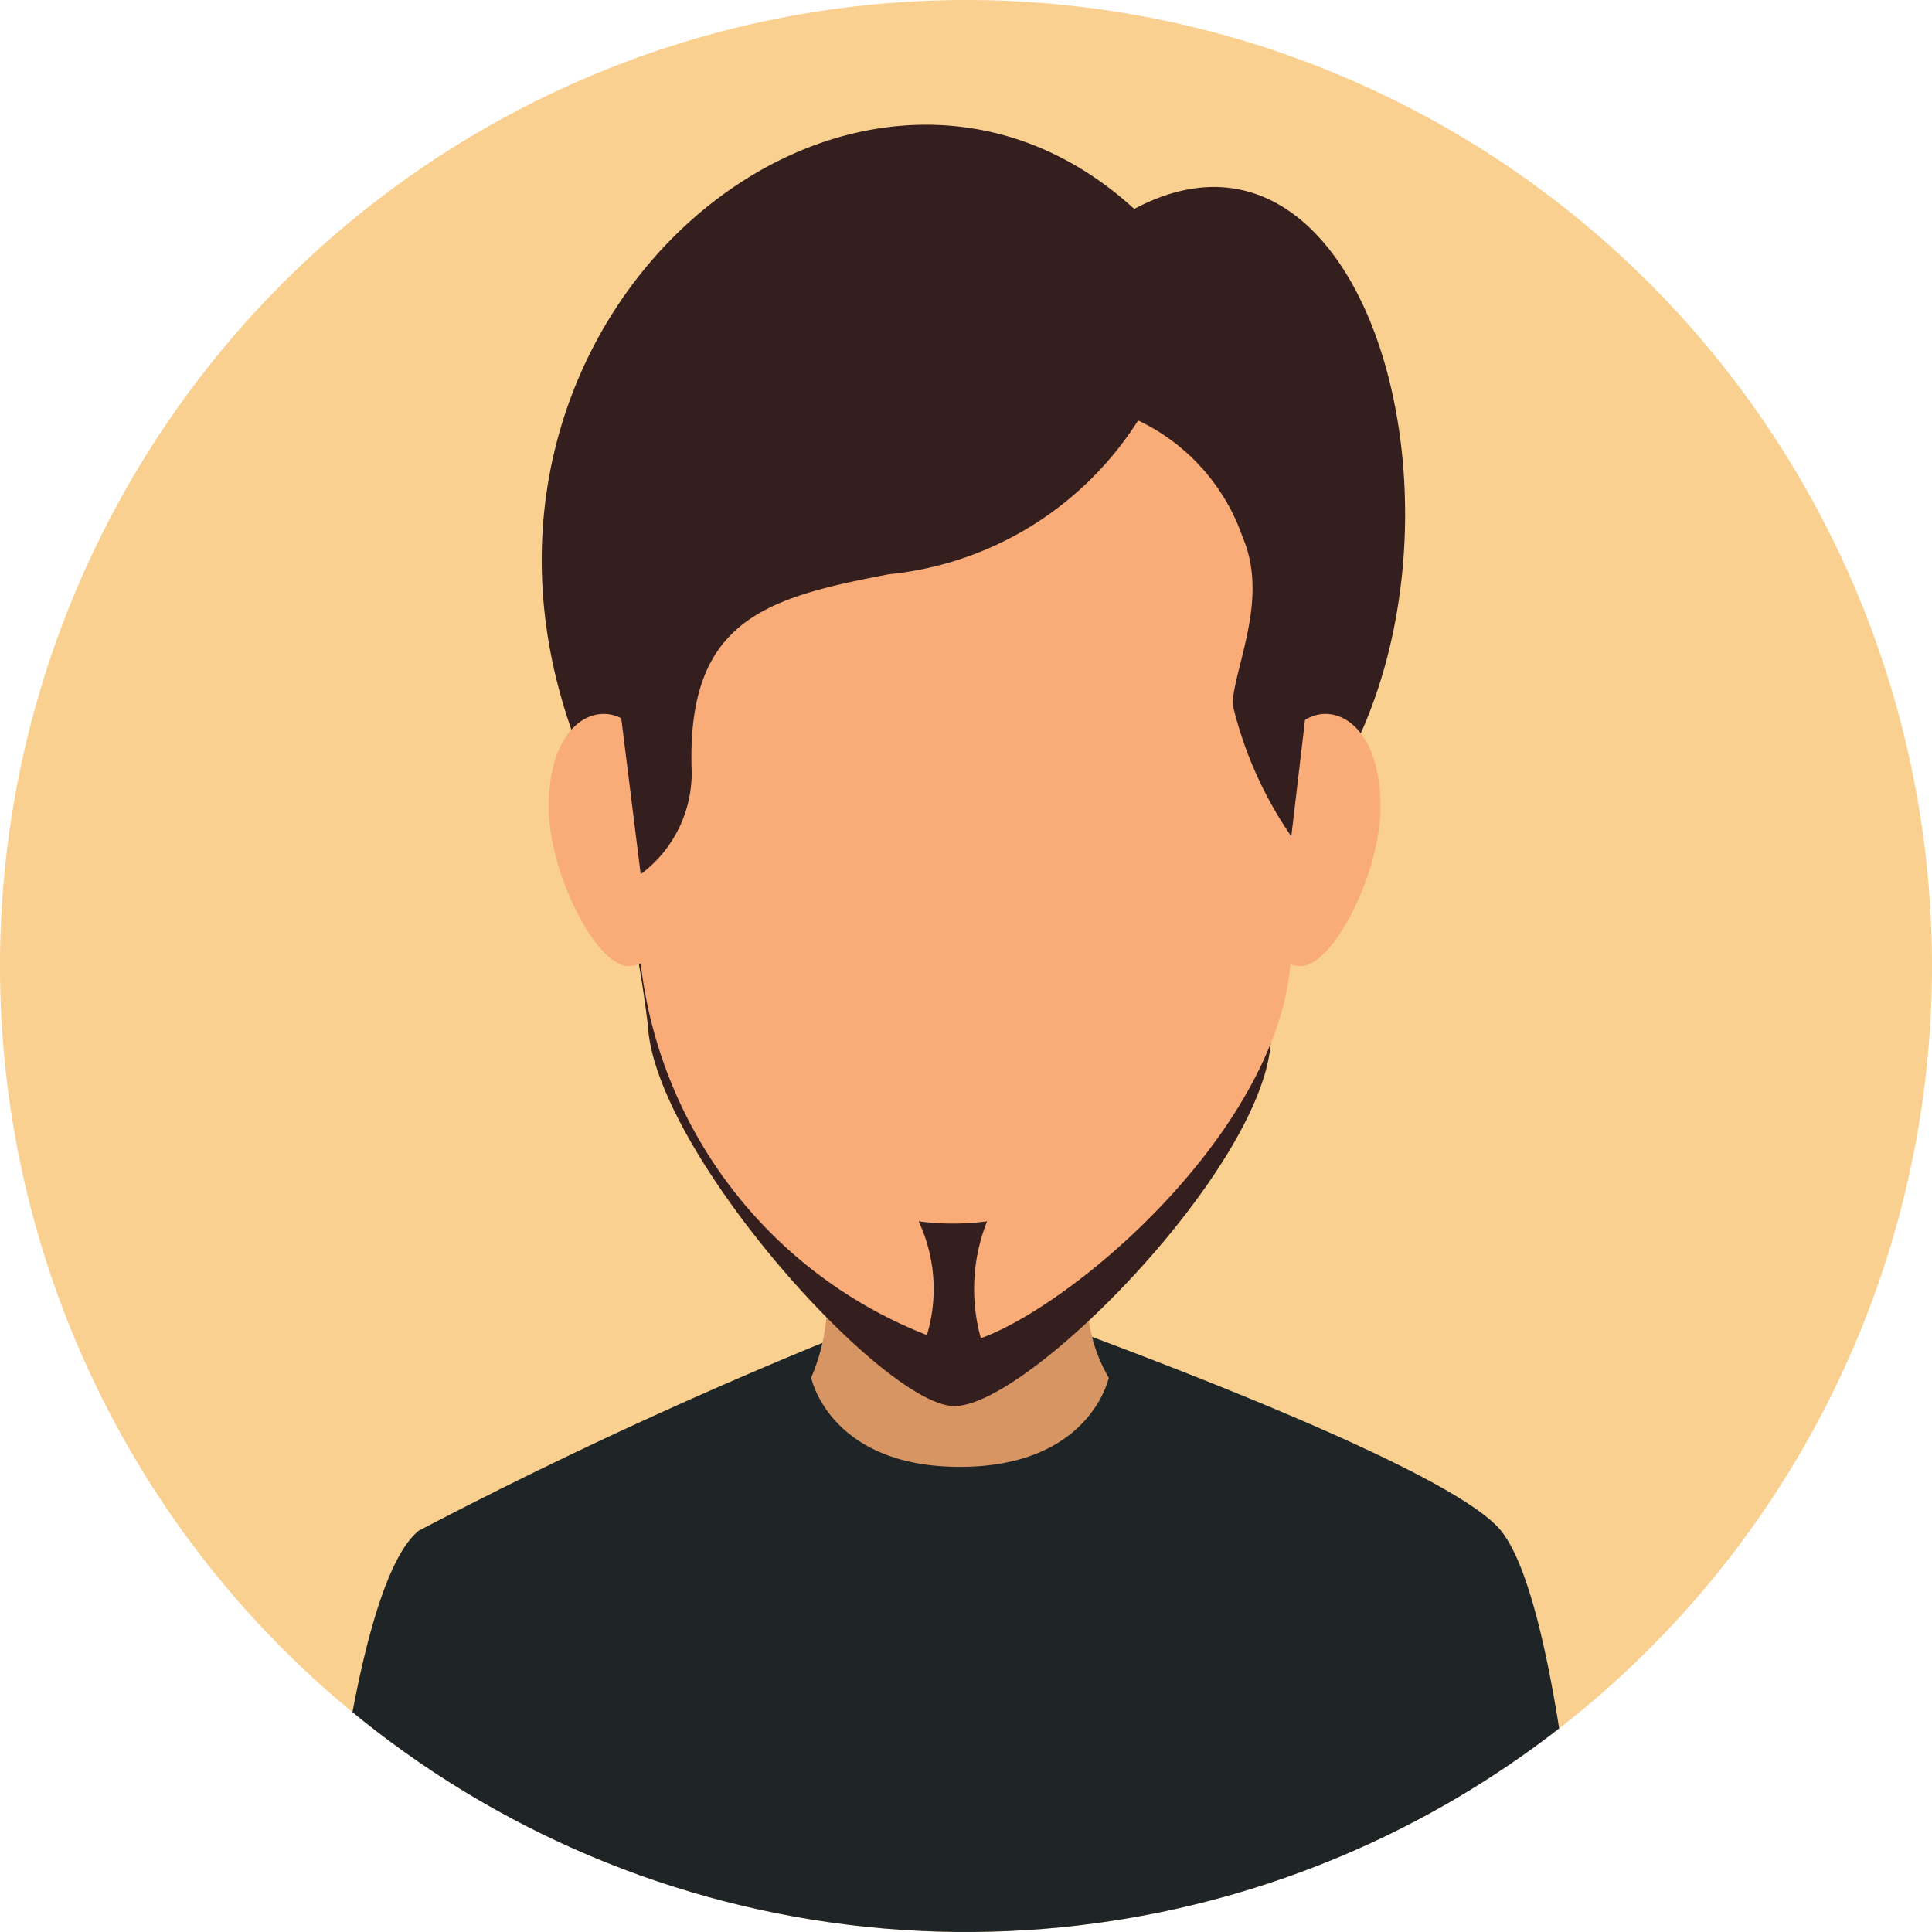
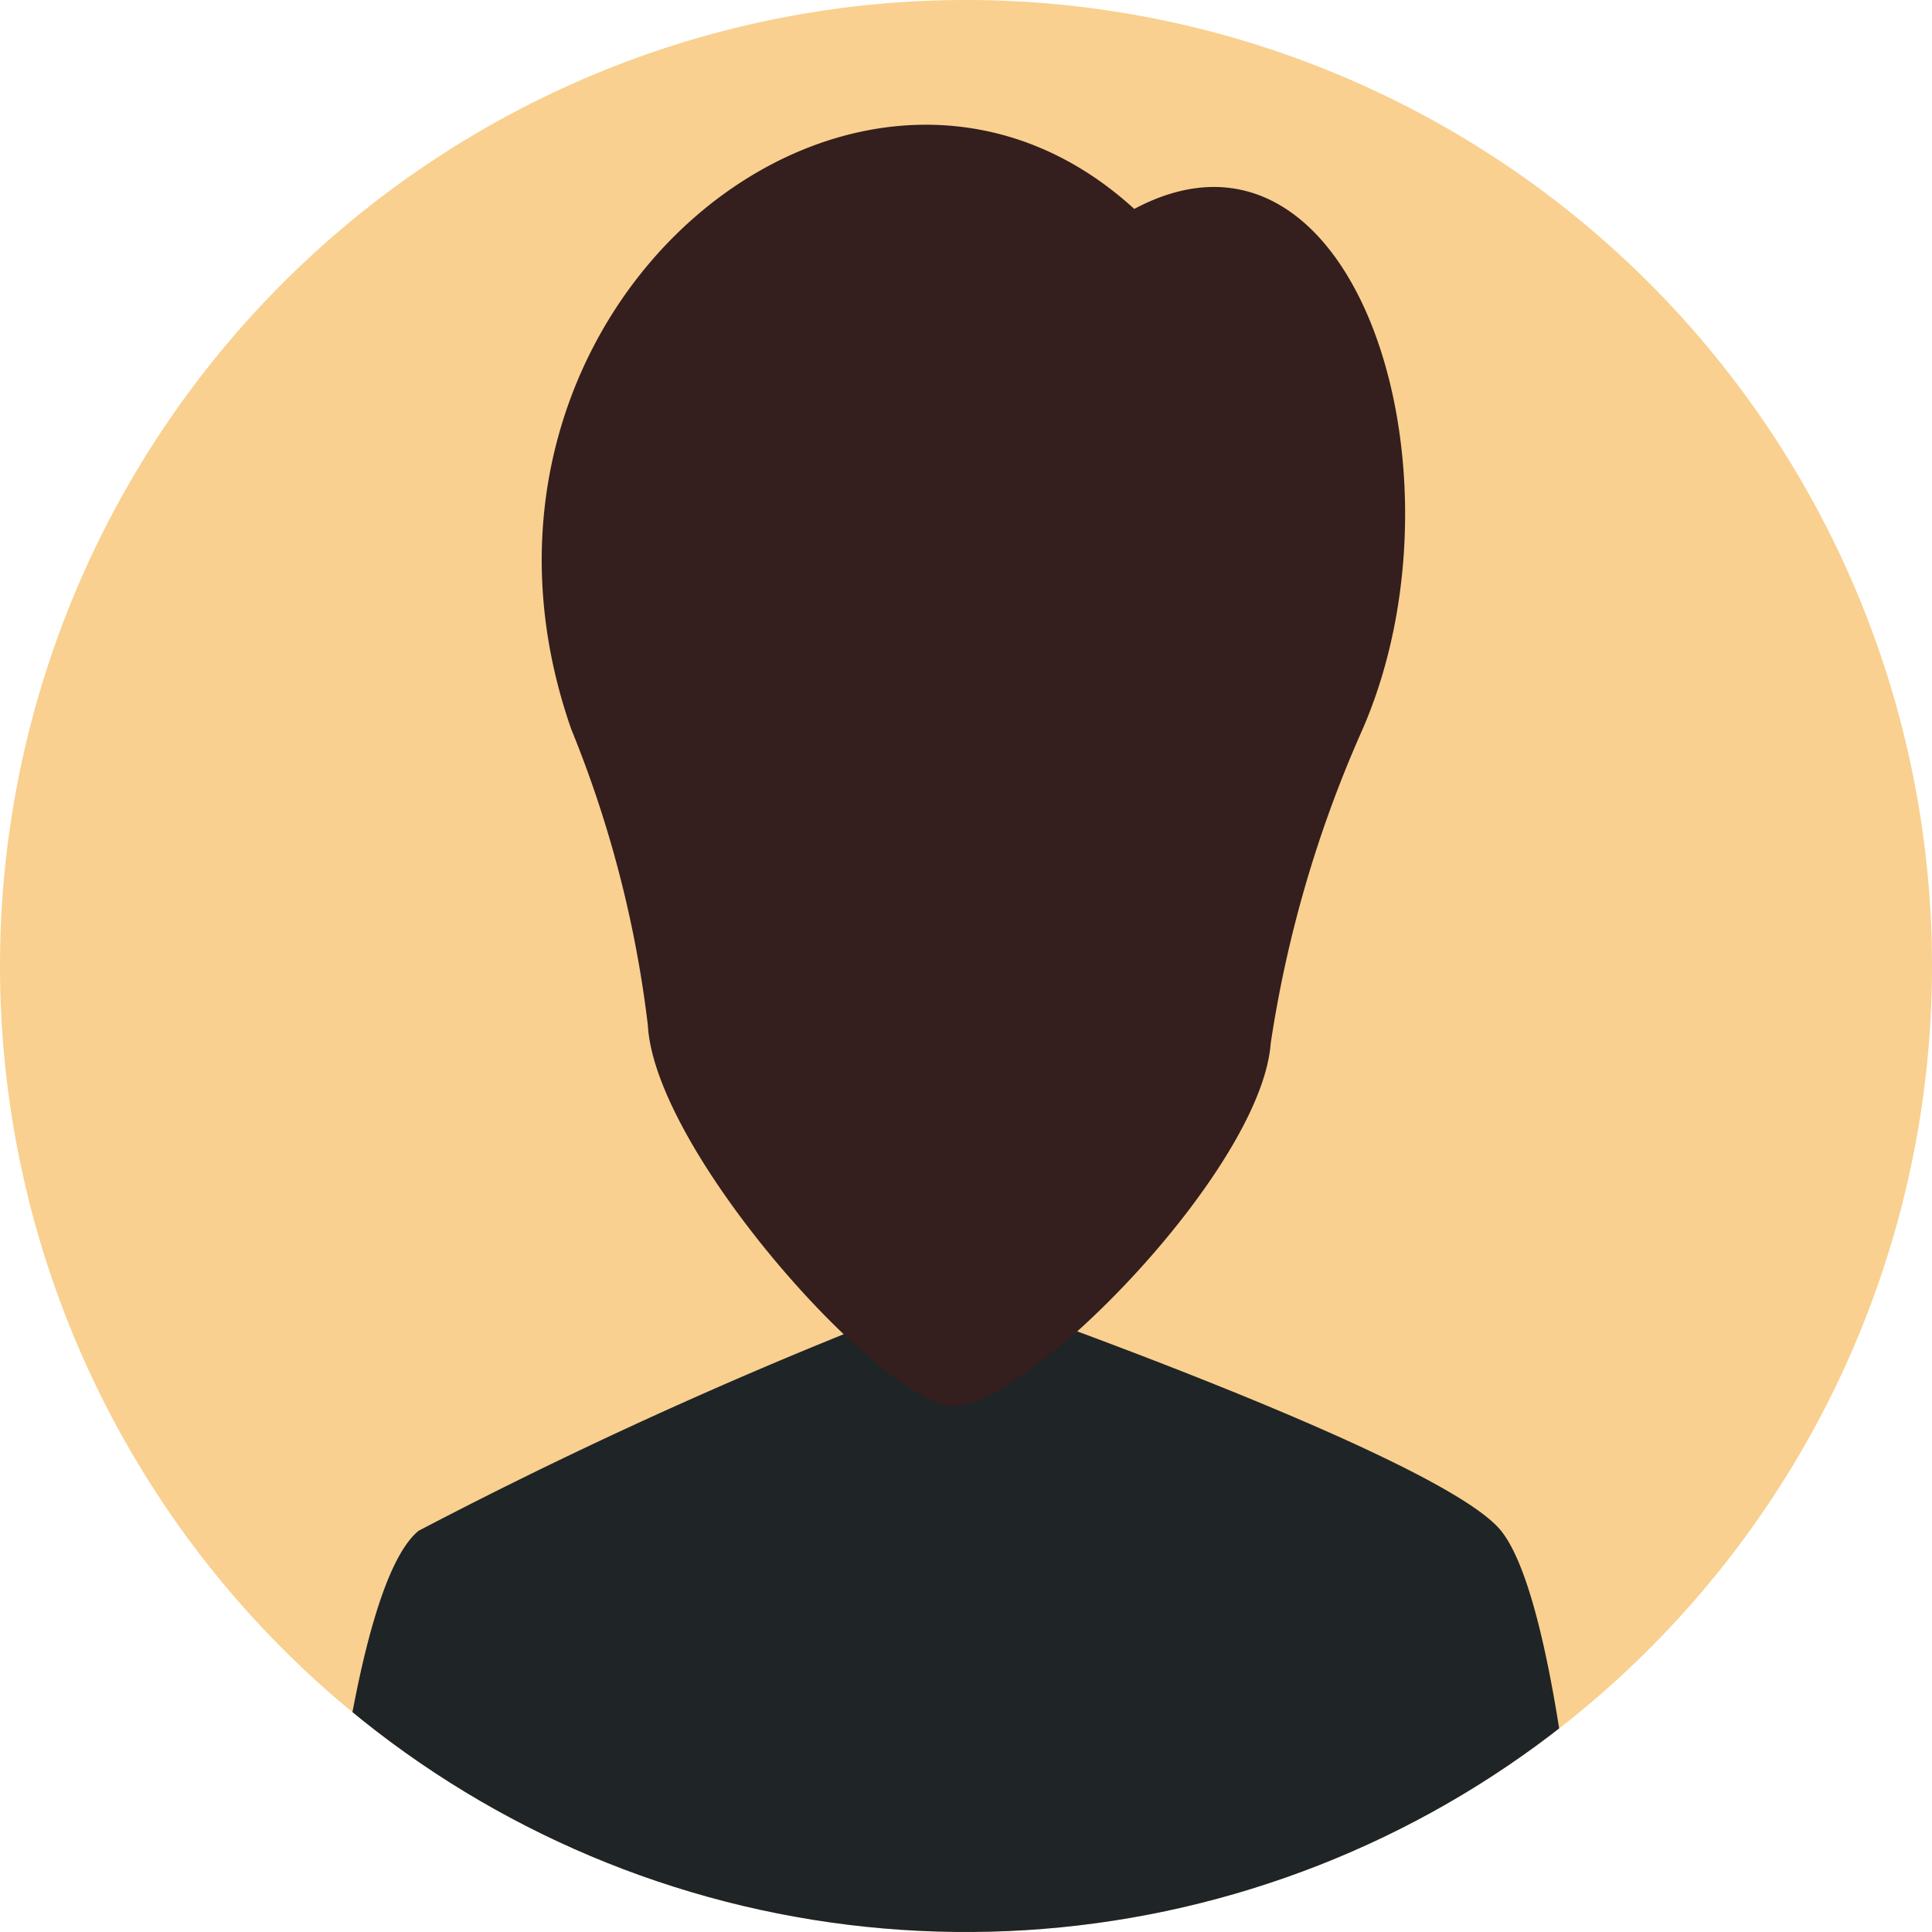
<svg xmlns="http://www.w3.org/2000/svg" width="21" height="21" viewBox="0 0 21 21">
  <defs>
    <style>.a{fill:#f9d08f;}.b{clip-path:url(#a);}.c{fill:#1f2426;}.d{fill:#d79563;}.e{fill:#341e1e;}.f{fill:#f9ab78;}</style>
    <clipPath id="a">
      <path class="a" d="M46.221,168.691a10.5,10.5,0,1,1-10.5-10.5A10.5,10.5,0,0,1,46.221,168.691Z" transform="translate(-25.221 -158.191)" />
    </clipPath>
  </defs>
  <g transform="translate(0 0)">
    <path class="a" d="M46.221,168.691a10.5,10.5,0,1,1-10.5-10.5A10.5,10.5,0,0,1,46.221,168.691Z" transform="translate(-25.221 -158.191)" />
    <g class="b" transform="translate(0 0)">
      <g transform="translate(3.492 1.36)">
        <path class="c" d="M57.6,239.276c-.66-.822-5.883-2.628-5.883-2.628a52.178,52.178,0,0,0-5.883,2.628c-.77.631-1.058,4.621-1.058,4.621H58.507S58.26,240.1,57.6,239.276Z" transform="translate(-44.776 -223.997)" />
-         <path class="d" d="M77.709,230.706s-.2.969-1.618.969-1.617-.969-1.617-.969a2.155,2.155,0,0,0,0-1.7c-.394-.92,3.717-1.106,3.235,0A1.673,1.673,0,0,0,77.709,230.706Z" transform="translate(-69.149 -217.091)" />
        <path class="e" d="M66.118,175.785a13.206,13.206,0,0,1,.979-3.37c1.246-2.786-.047-6.986-2.462-5.7-2.989-2.73-7.718,1.088-6.119,5.657a12.387,12.387,0,0,1,.832,3.216c.074,1.366,2.527,4.1,3.315,4.139S66.015,177.165,66.118,175.785Z" transform="translate(-55.798 -165.804)" />
-         <path class="f" d="M102.36,202.652c0,.73-.518,1.733-.867,1.733s-.632-.592-.632-1.322a1.568,1.568,0,0,1,.632-1.322C101.831,201.477,102.36,201.742,102.36,202.652Z" transform="translate(-90.847 -195.244)" />
-         <path class="f" d="M58.626,202.652c0,.73.518,1.733.866,1.733s.632-.592.632-1.322a1.568,1.568,0,0,0-.632-1.322C59.155,201.477,58.626,201.742,58.626,202.652Z" transform="translate(-56.153 -195.244)" />
-         <path class="f" d="M67.756,174.883c-2.452,0-3.536,1.718-3.536,4.281v3.209a4.942,4.942,0,0,0,3.393,4.141c.814,0,3.679-2.232,3.679-4.346v-3C71.292,176.6,70.208,174.883,67.756,174.883Z" transform="translate(-60.748 -173.262)" />
        <path class="e" d="M70.143,179.925l.22-1.87c0-2.563-1.3-4.472-3.756-4.472s-3.786,2.184-3.786,4.747l.25,2.006a1.368,1.368,0,0,0,.554-1.116c-.059-1.645.8-1.888,2.144-2.144a3.637,3.637,0,0,0,2.709-1.672,2.2,2.2,0,0,1,1.136,1.269c.287.668-.088,1.395-.11,1.813A4.255,4.255,0,0,0,70.143,179.925Z" transform="translate(-59.599 -172.194)" />
        <path class="e" d="M81.882,232.525a2.811,2.811,0,0,1-.744,0,1.735,1.735,0,0,1,0,1.472h.744A1.994,1.994,0,0,1,81.882,232.525Z" transform="translate(-74.645 -220.61)" />
      </g>
    </g>
  </g>
</svg>